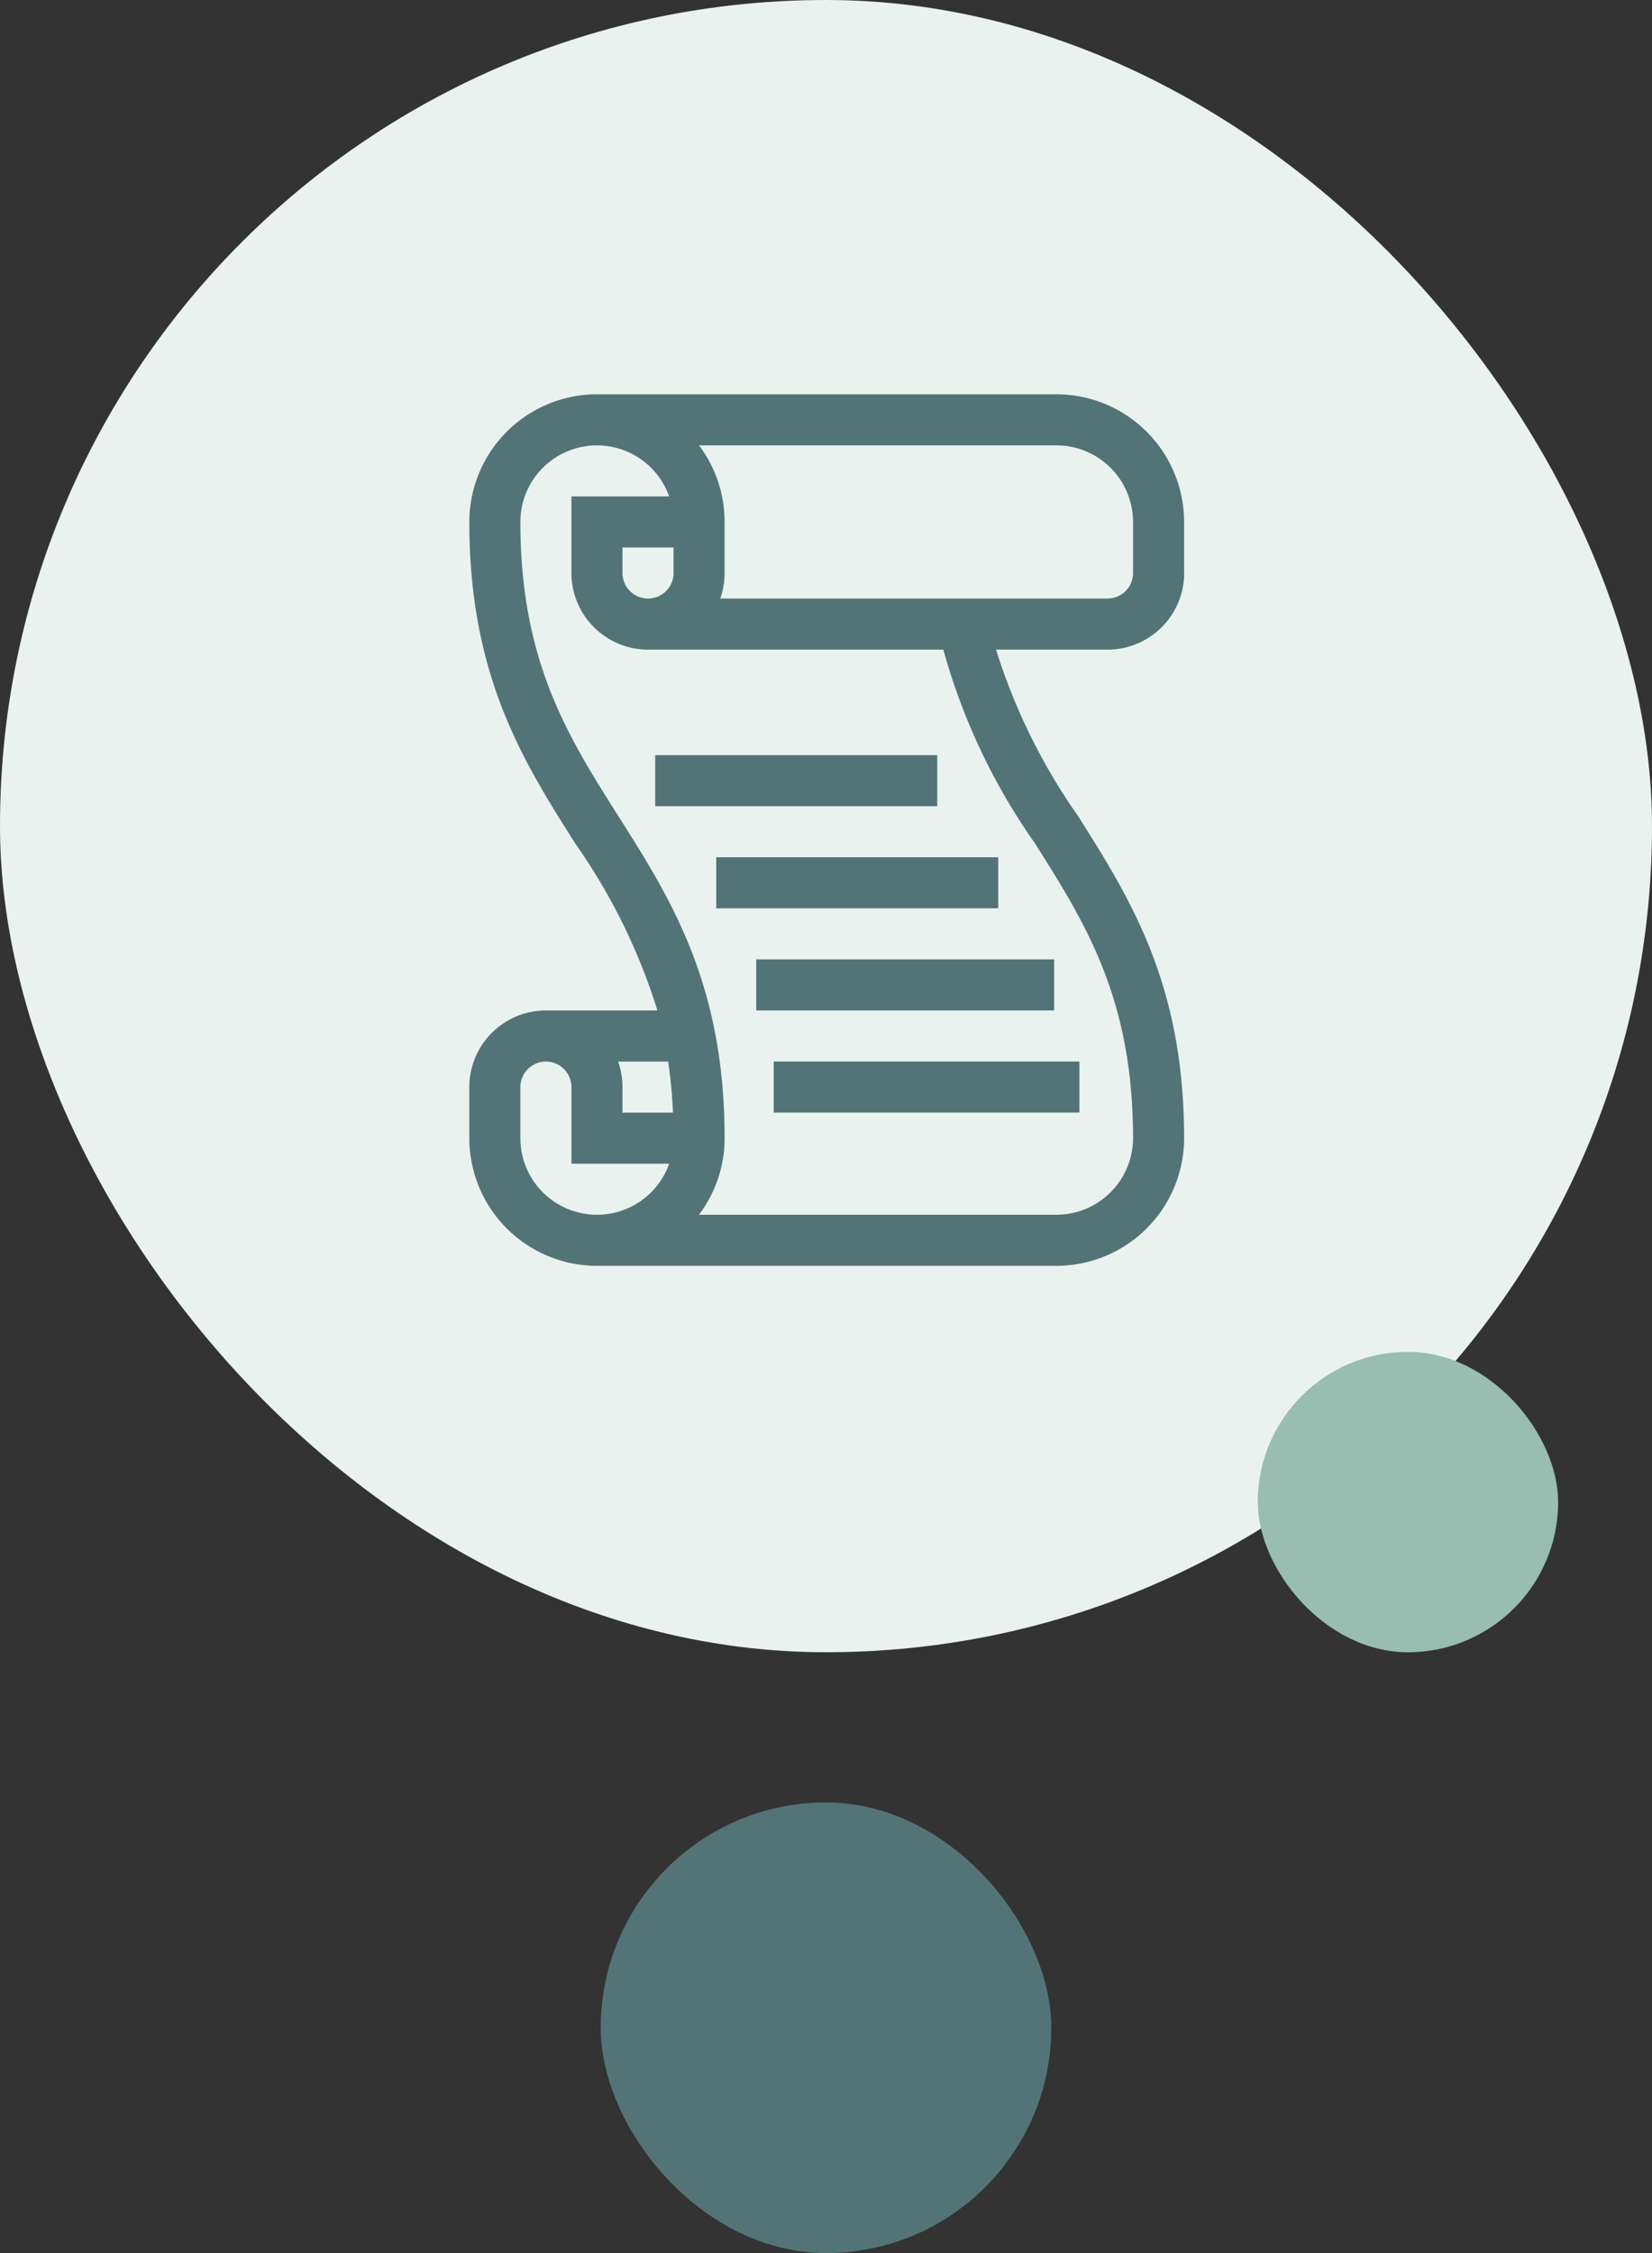
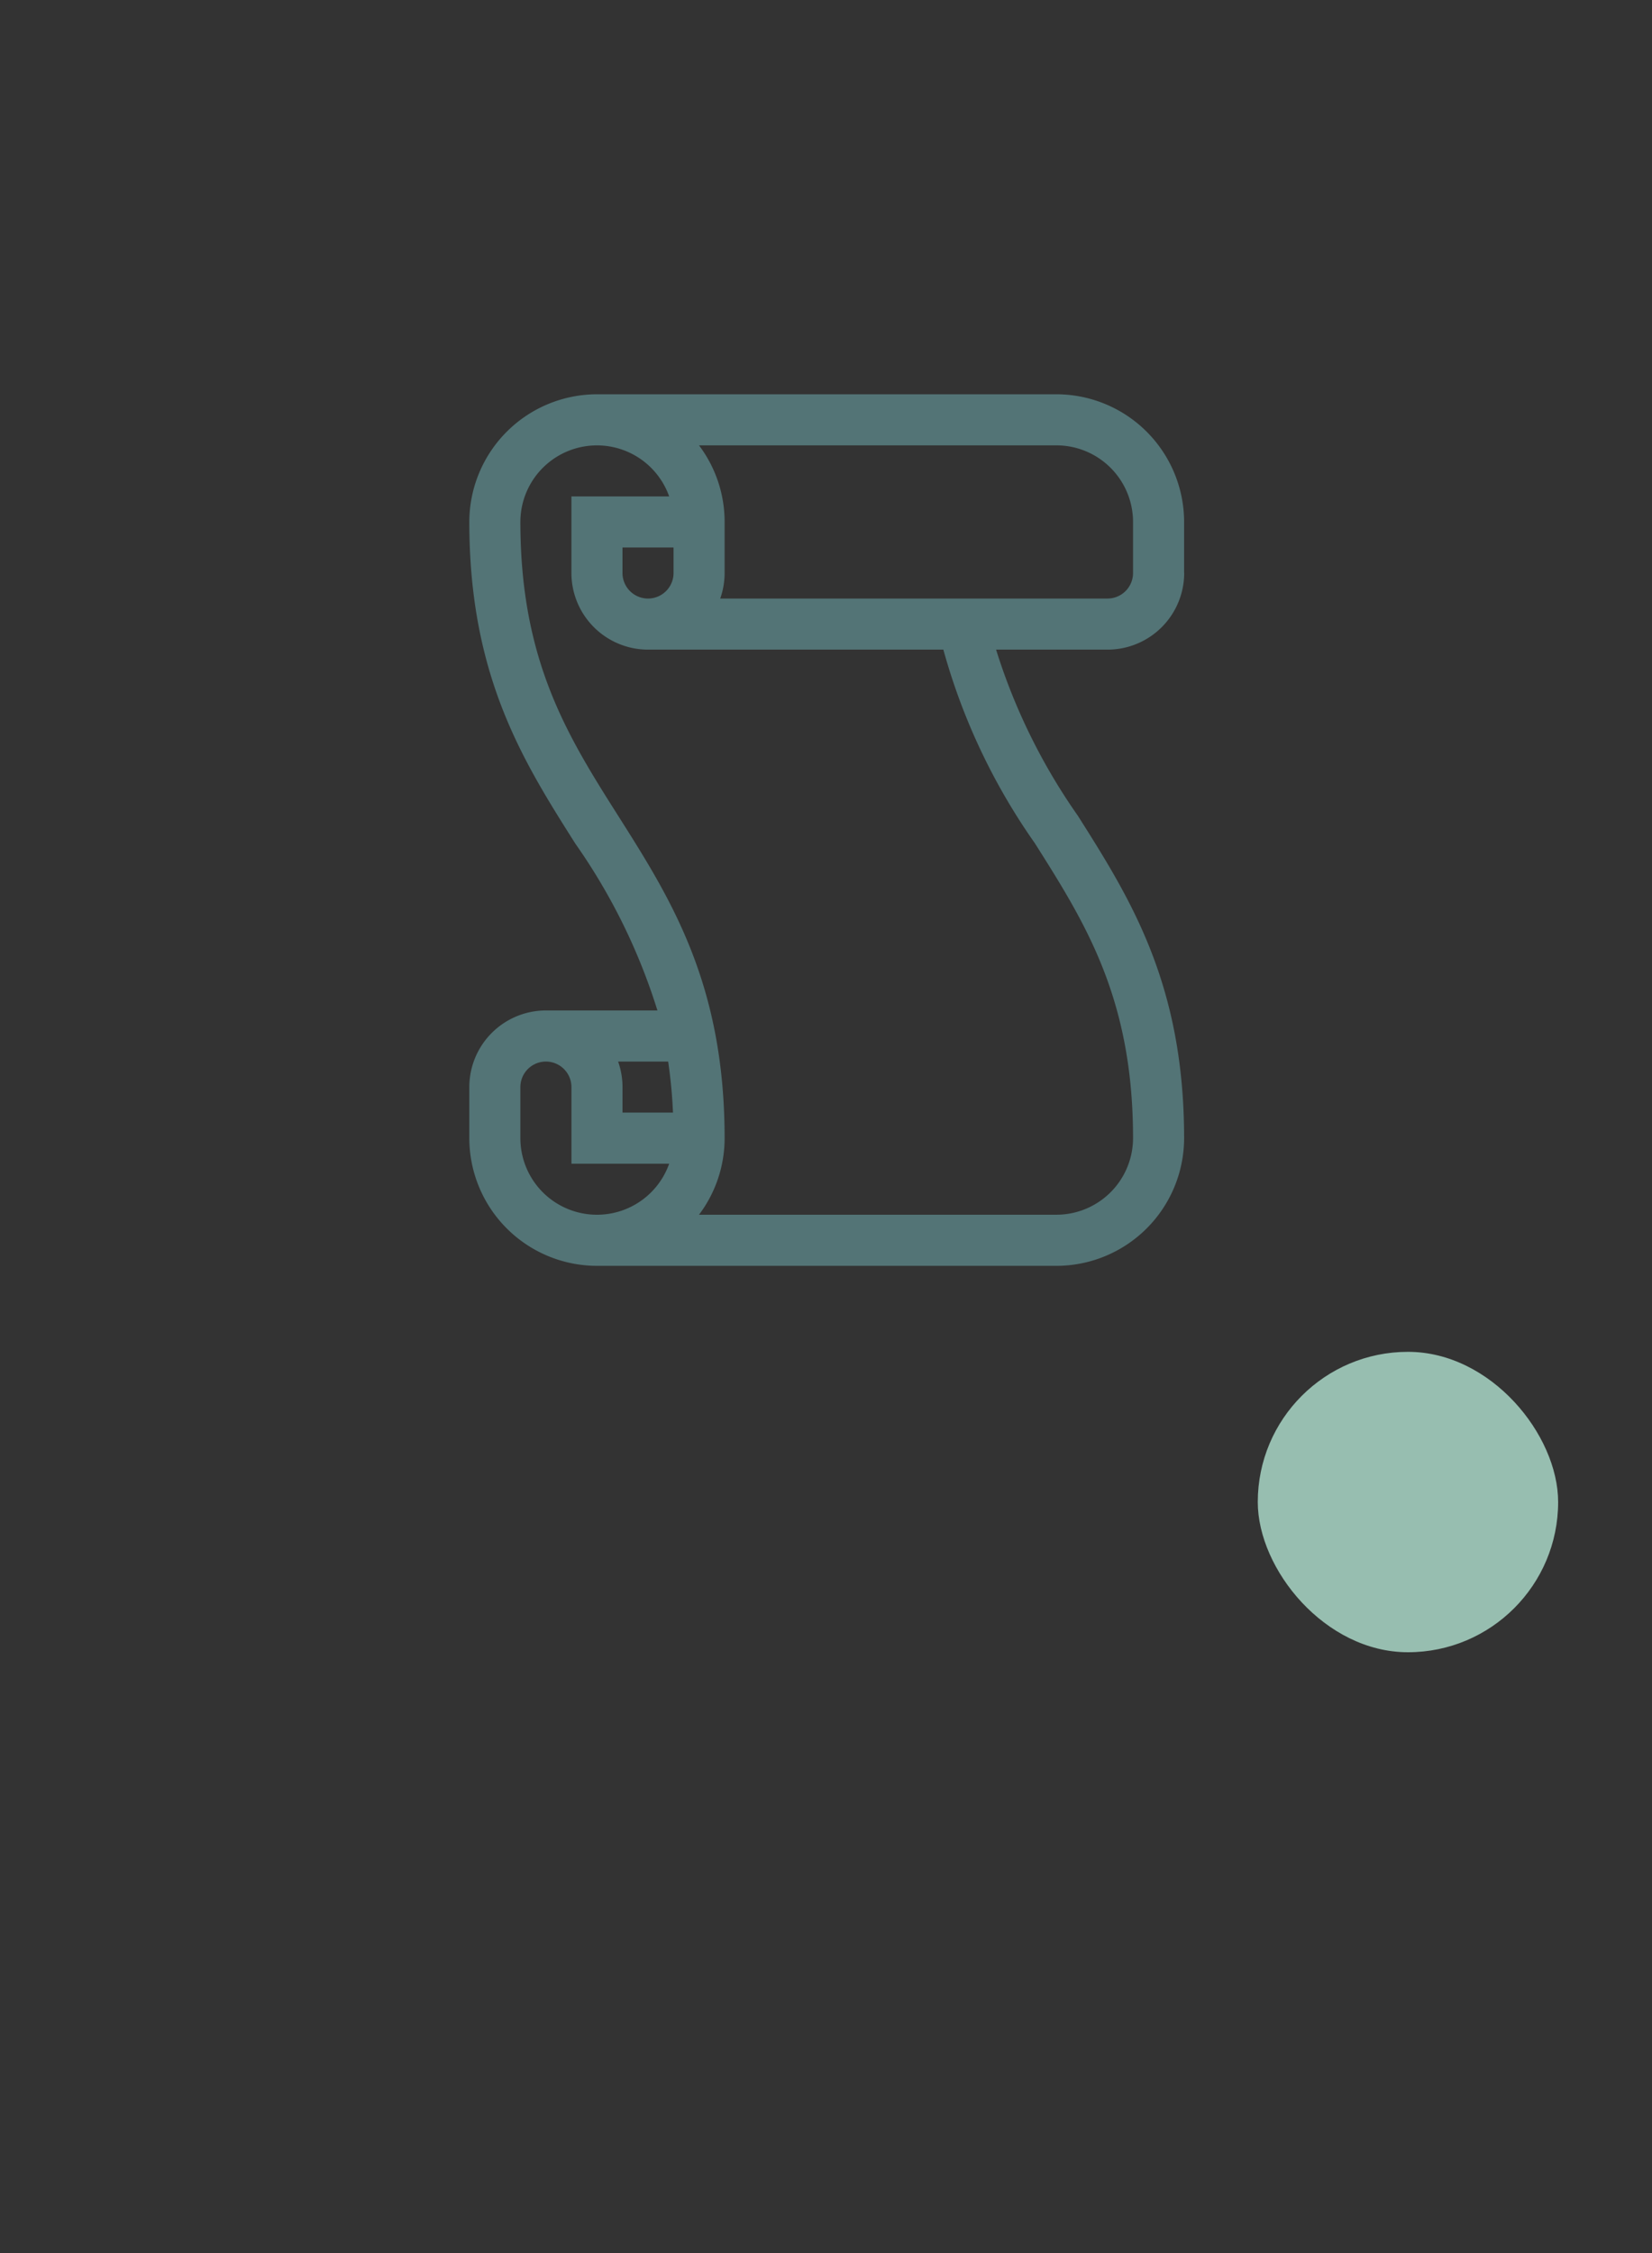
<svg xmlns="http://www.w3.org/2000/svg" width="88" height="120" viewBox="0 0 88 120">
  <rect x="0" y="0" width="88" height="120" fill="#333333" stroke="none" />
  <g id="form-decoration" transform="translate(-1160 -11864)">
-     <rect id="Rectangle_1204" data-name="Rectangle 1204" width="24" height="24" rx="12" transform="translate(1192 11960)" fill="#537476" />
-     <rect id="Rectangle_1203" data-name="Rectangle 1203" width="88" height="88" rx="44" transform="translate(1160 11864)" fill="#eaf2ef" />
    <g id="scroll" transform="translate(1139 11885)">
      <path id="Path_12353" data-name="Path 12353" d="M84.076,9.519V6.8a6.807,6.807,0,0,0-6.8-6.8H52.8A6.807,6.807,0,0,0,46,6.8c0,8.216,2.873,12.751,5.65,17.136a31.943,31.943,0,0,1,4.37,8.882H50.08A4.084,4.084,0,0,0,46,36.9v2.72a6.807,6.807,0,0,0,6.8,6.8H77.276a6.807,6.807,0,0,0,6.8-6.8c0-8.225-2.877-12.773-5.659-17.171A31.976,31.976,0,0,1,74.06,13.6H80a4.084,4.084,0,0,0,4.08-4.08ZM81.356,6.8v2.72A1.361,1.361,0,0,1,80,10.879H59.365a4.06,4.06,0,0,0,.234-1.36V6.8a6.764,6.764,0,0,0-1.364-4.08H77.276A4.084,4.084,0,0,1,81.356,6.8ZM56.879,9.519a1.36,1.36,0,0,1-2.72,0V8.159h2.72Zm-.029,28.738h-2.69V36.9a4.06,4.06,0,0,0-.234-1.36h2.666A26.418,26.418,0,0,1,56.849,38.257Zm-8.13,1.36V36.9a1.36,1.36,0,0,1,2.72,0v4.08h5.206a4.08,4.08,0,0,1-7.926-1.36ZM76.118,23.9c2.694,4.258,5.238,8.28,5.238,15.717a4.084,4.084,0,0,1-4.08,4.08H58.235a6.764,6.764,0,0,0,1.364-4.08c0-8.216-2.873-12.751-5.65-17.136C51.259,18.236,48.72,14.227,48.72,6.8a4.08,4.08,0,0,1,7.926-1.36H51.439v4.08a4.084,4.084,0,0,0,4.08,4.08H71.251A33.3,33.3,0,0,0,76.118,23.9Z" transform="translate(0)" fill="#537476" />
-       <path id="Path_12354" data-name="Path 12354" d="M155.227,212h15.024v2.72H155.227Z" transform="translate(-99.325 -192.781)" fill="#537476" />
-       <path id="Path_12355" data-name="Path 12355" d="M191.077,272H206.1v2.72H191.077Z" transform="translate(-131.925 -247.341)" fill="#537476" />
-       <path id="Path_12356" data-name="Path 12356" d="M214.587,332h15.871v2.72H214.587Z" transform="translate(-153.304 -301.902)" fill="#537476" />
-       <path id="Path_12357" data-name="Path 12357" d="M224.861,392h16.284v2.72H224.861Z" transform="translate(-162.646 -356.463)" fill="#537476" />
+       <path id="Path_12354" data-name="Path 12354" d="M155.227,212v2.72H155.227Z" transform="translate(-99.325 -192.781)" fill="#537476" />
    </g>
    <rect id="Rectangle_1205" data-name="Rectangle 1205" width="16" height="16" rx="8" transform="translate(1227 11936)" fill="#97beb0" />
  </g>
</svg>